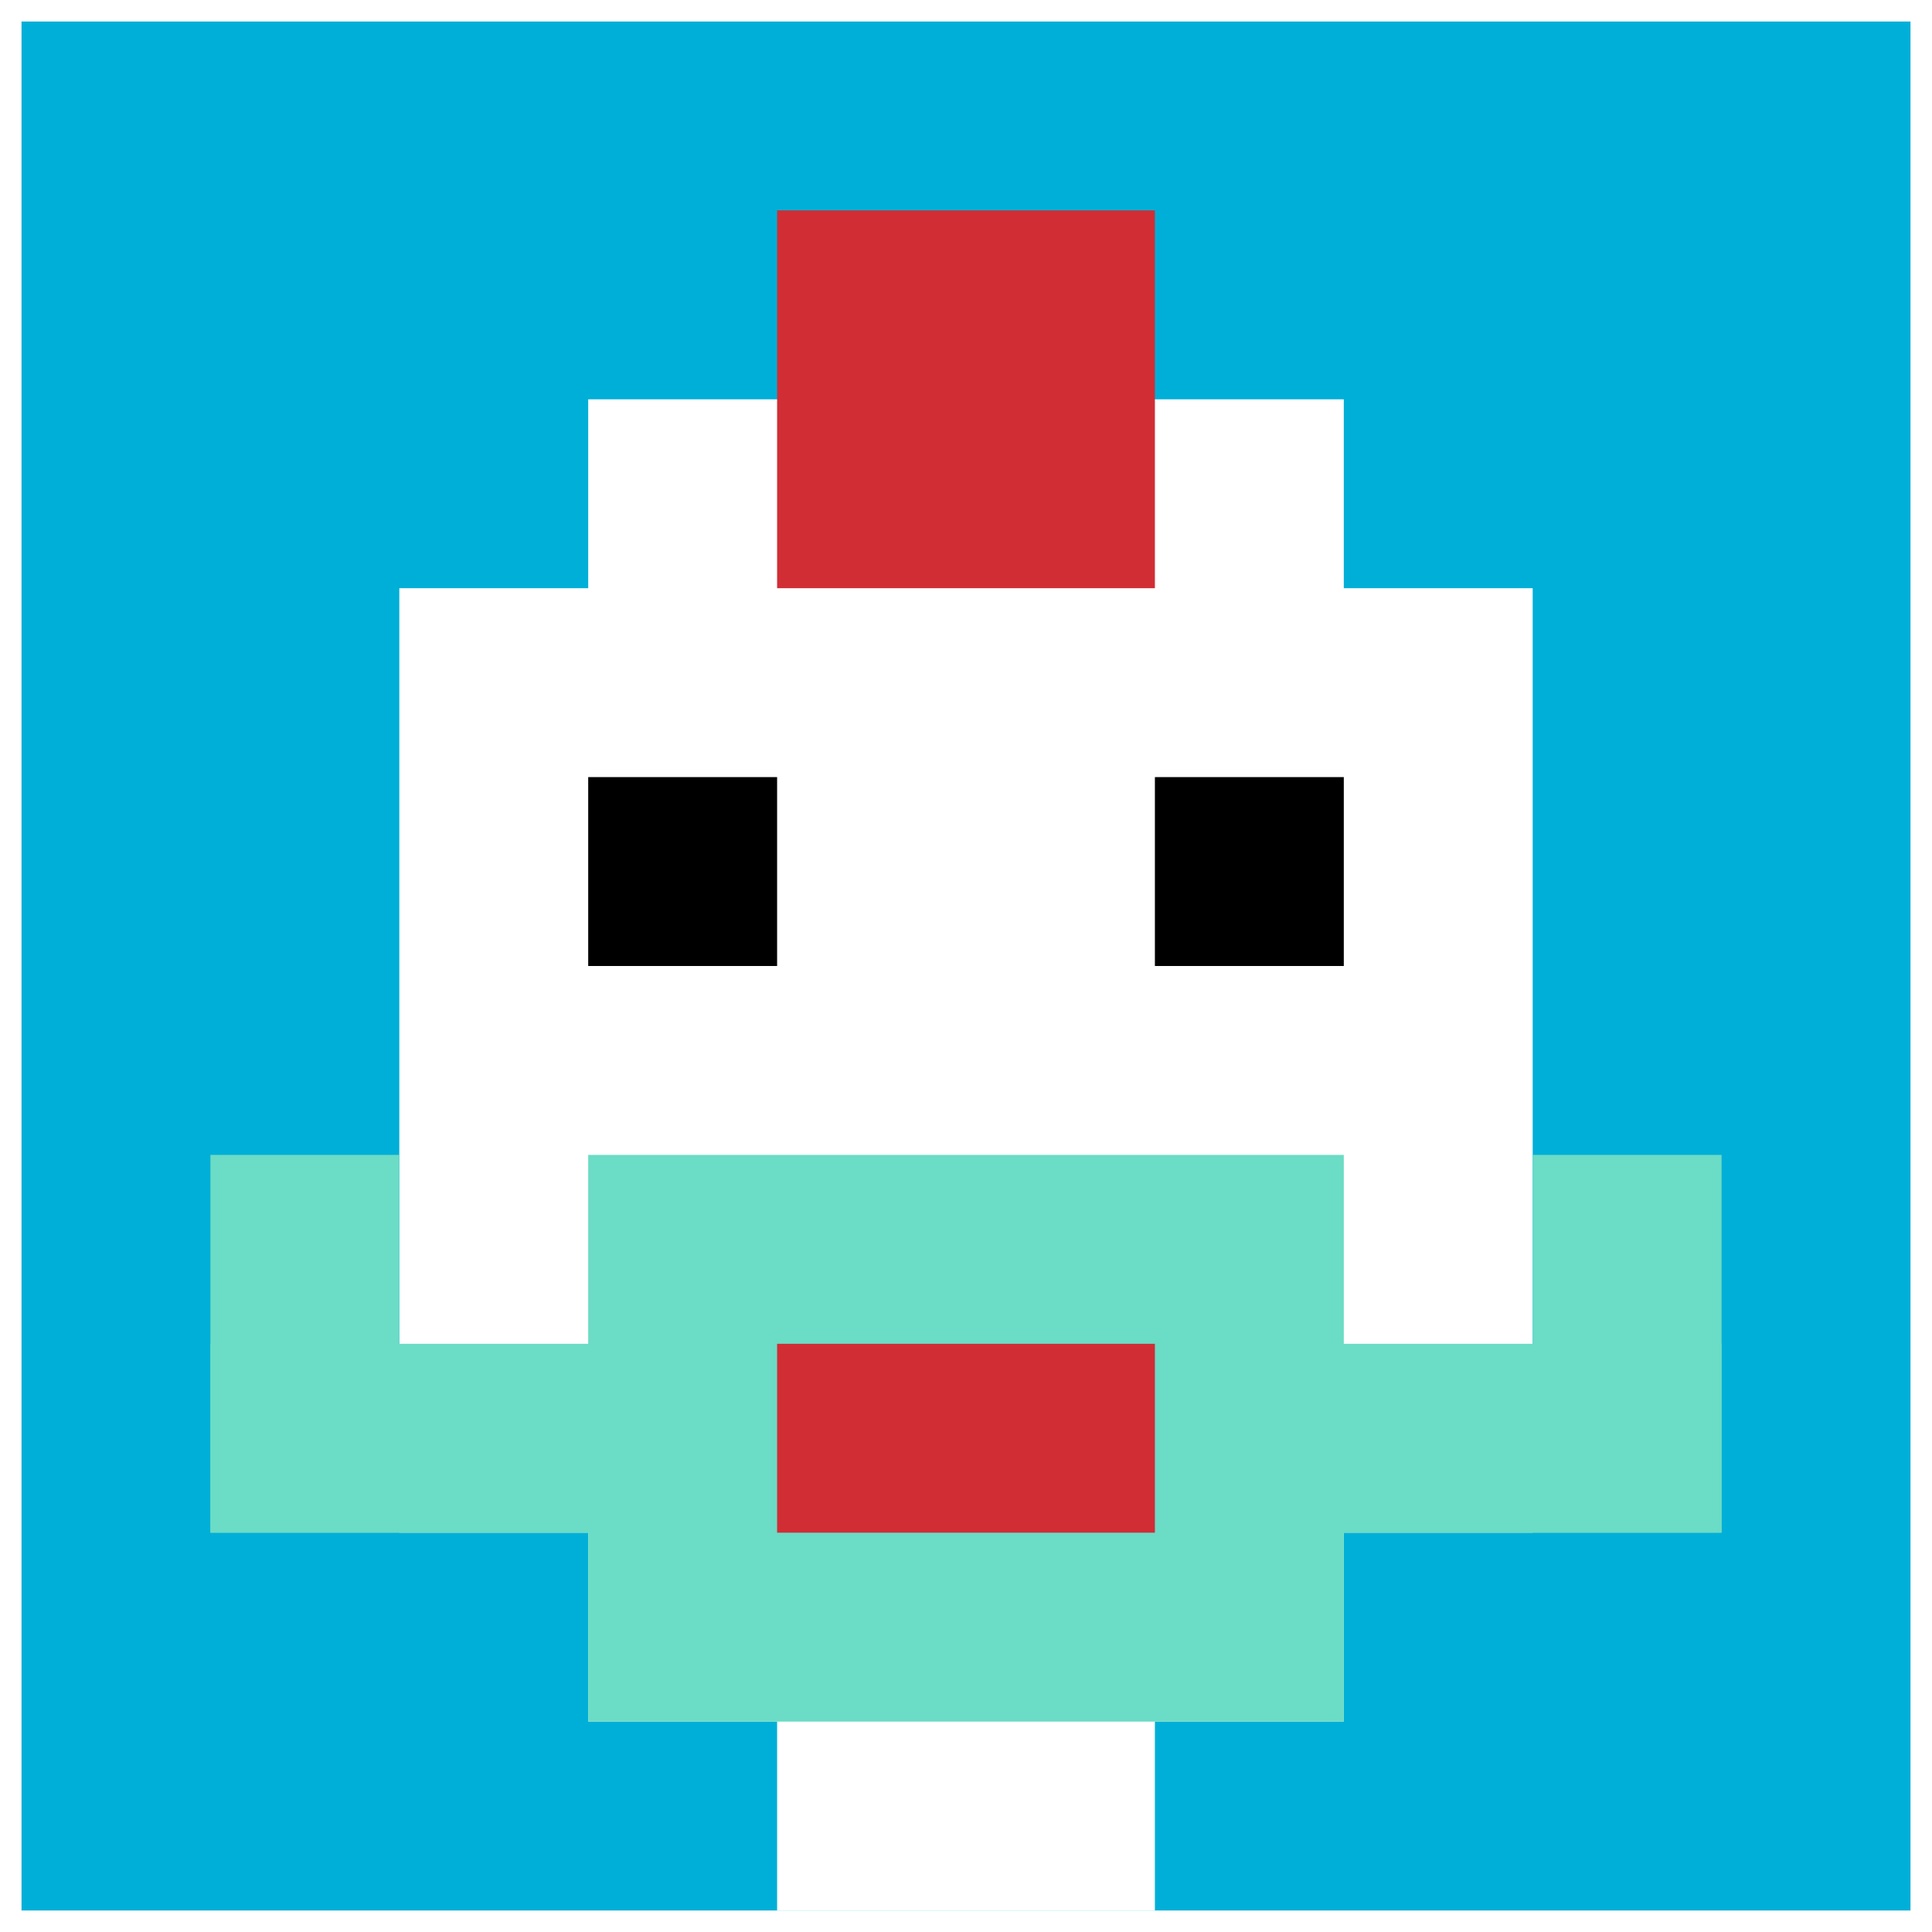
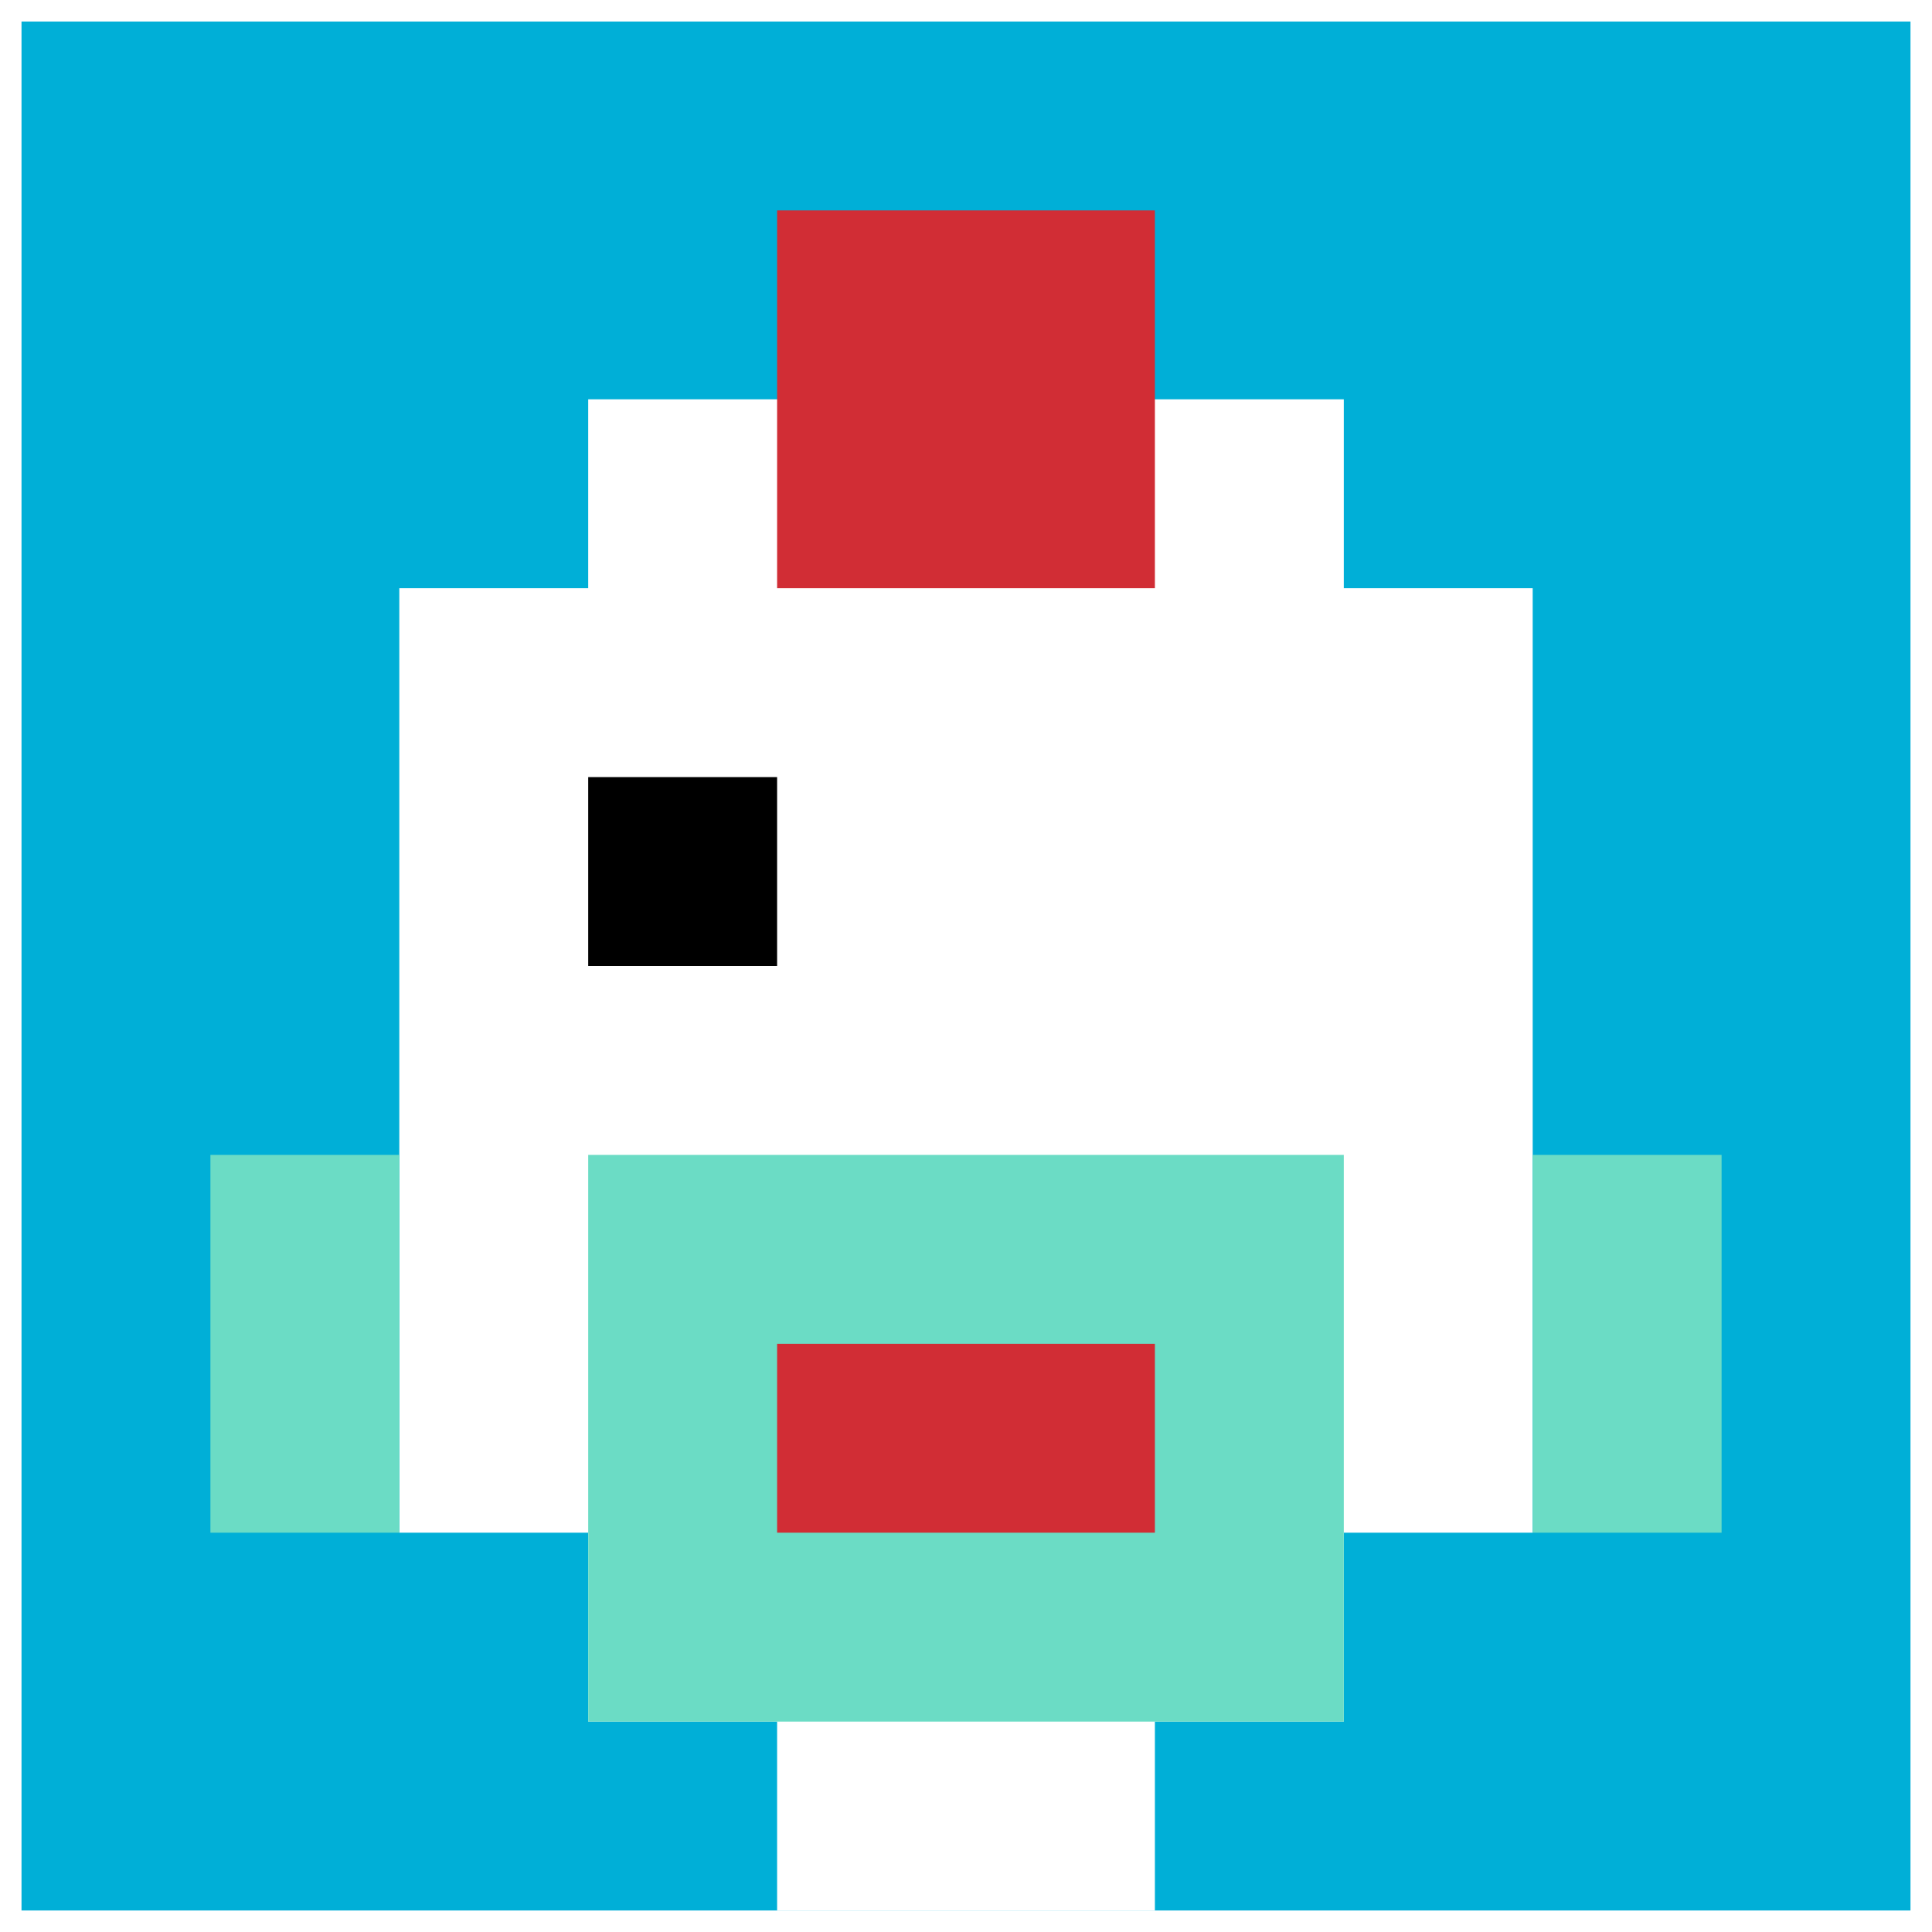
<svg xmlns="http://www.w3.org/2000/svg" version="1.1" width="449" height="449">
  <title>'goose-pfp-702576' by Dmitri Cherniak</title>
  <desc>seed=702576
backgroundColor=#ffffff
padding=21
innerPadding=5
timeout=2200
dimension=1
border=false
Save=function(){return n.handleSave()}
frame=959

Rendered at Tue Oct 03 2023 21:13:08 GMT+0200 (Central European Summer Time)
Generated in &lt;1ms
</desc>
  <defs />
  <rect width="100%" height="100%" fill="#ffffff" />
  <g>
    <g id="0-0">
      <rect x="5" y="5" height="439" width="439" fill="#00AFD7" />
      <g>
        <rect id="5-5-3-2-4-7" x="136.7" y="92.8" width="175.6" height="307.3" fill="#ffffff" />
        <rect id="5-5-2-3-6-5" x="92.8" y="136.7" width="263.4" height="219.5" fill="#ffffff" />
        <rect id="5-5-4-8-2-2" x="180.6" y="356.2" width="87.8" height="87.8" fill="#ffffff" />
-         <rect id="5-5-1-7-8-1" x="48.9" y="312.3" width="351.2" height="43.9" fill="#6BDCC5" />
        <rect id="5-5-3-6-4-3" x="136.7" y="268.4" width="175.6" height="131.7" fill="#6BDCC5" />
        <rect id="5-5-4-7-2-1" x="180.6" y="312.3" width="87.8" height="43.9" fill="#D12D35" />
        <rect id="5-5-1-6-1-2" x="48.9" y="268.4" width="43.9" height="87.8" fill="#6BDCC5" />
        <rect id="5-5-8-6-1-2" x="356.2" y="268.4" width="43.9" height="87.8" fill="#6BDCC5" />
        <rect id="5-5-3-4-1-1" x="136.7" y="180.6" width="43.9" height="43.9" fill="#000000" />
-         <rect id="5-5-6-4-1-1" x="268.4" y="180.6" width="43.9" height="43.9" fill="#000000" />
        <rect id="5-5-4-1-2-2" x="180.6" y="48.9" width="87.8" height="87.8" fill="#D12D35" />
      </g>
      <rect x="5" y="5" stroke="white" stroke-width="0" height="439" width="439" fill="none" />
    </g>
  </g>
</svg>